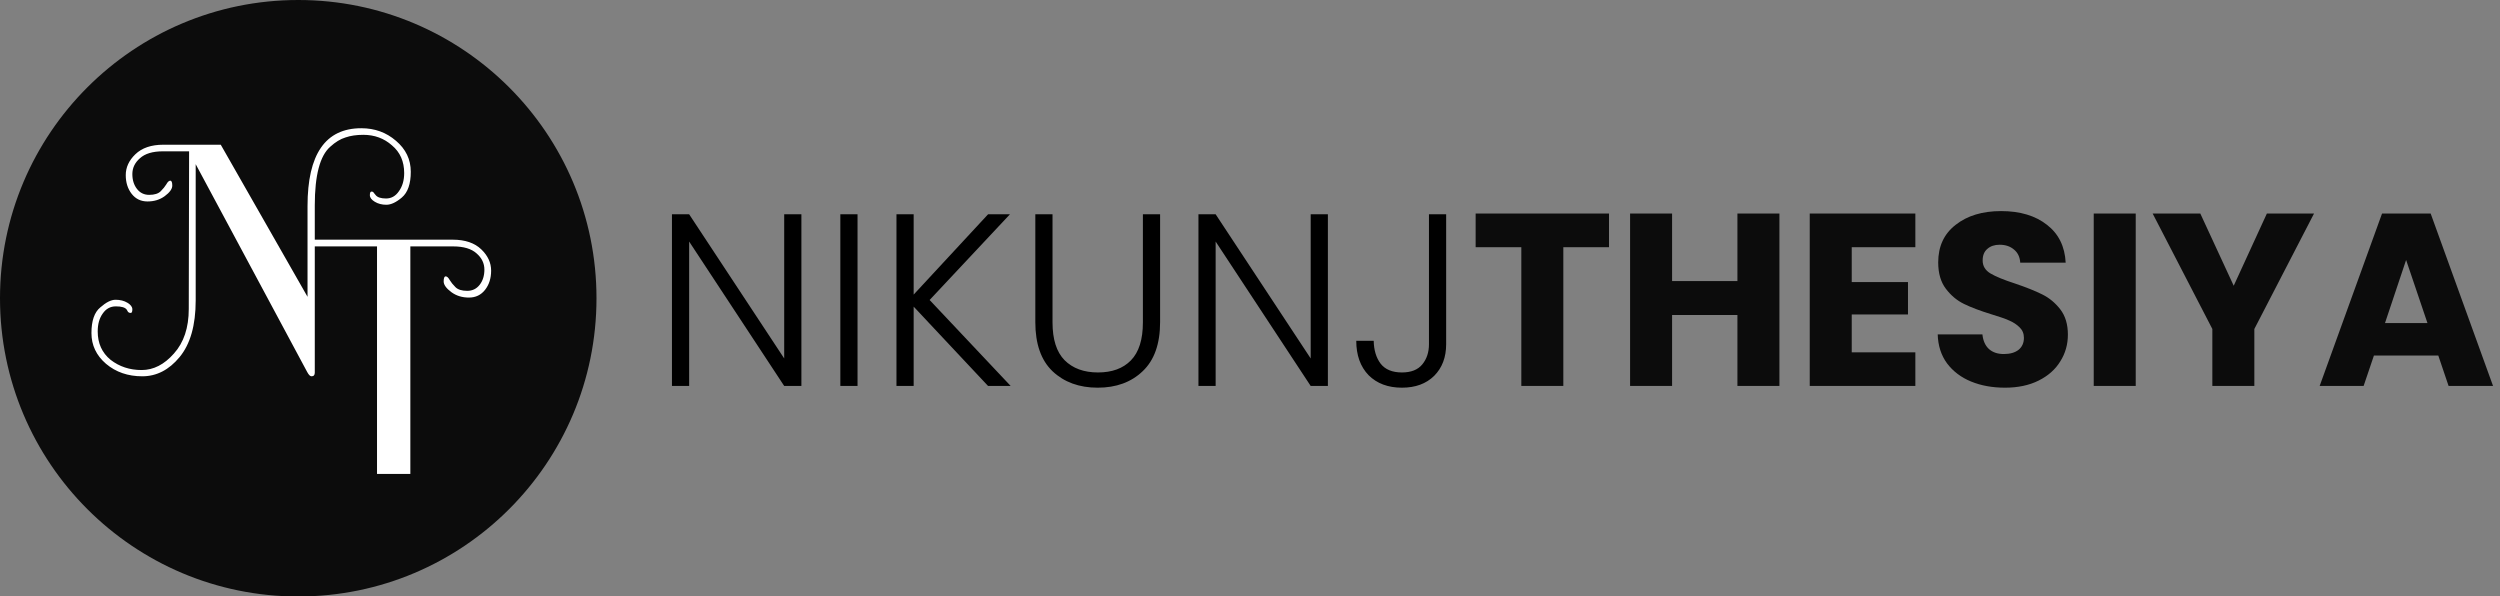
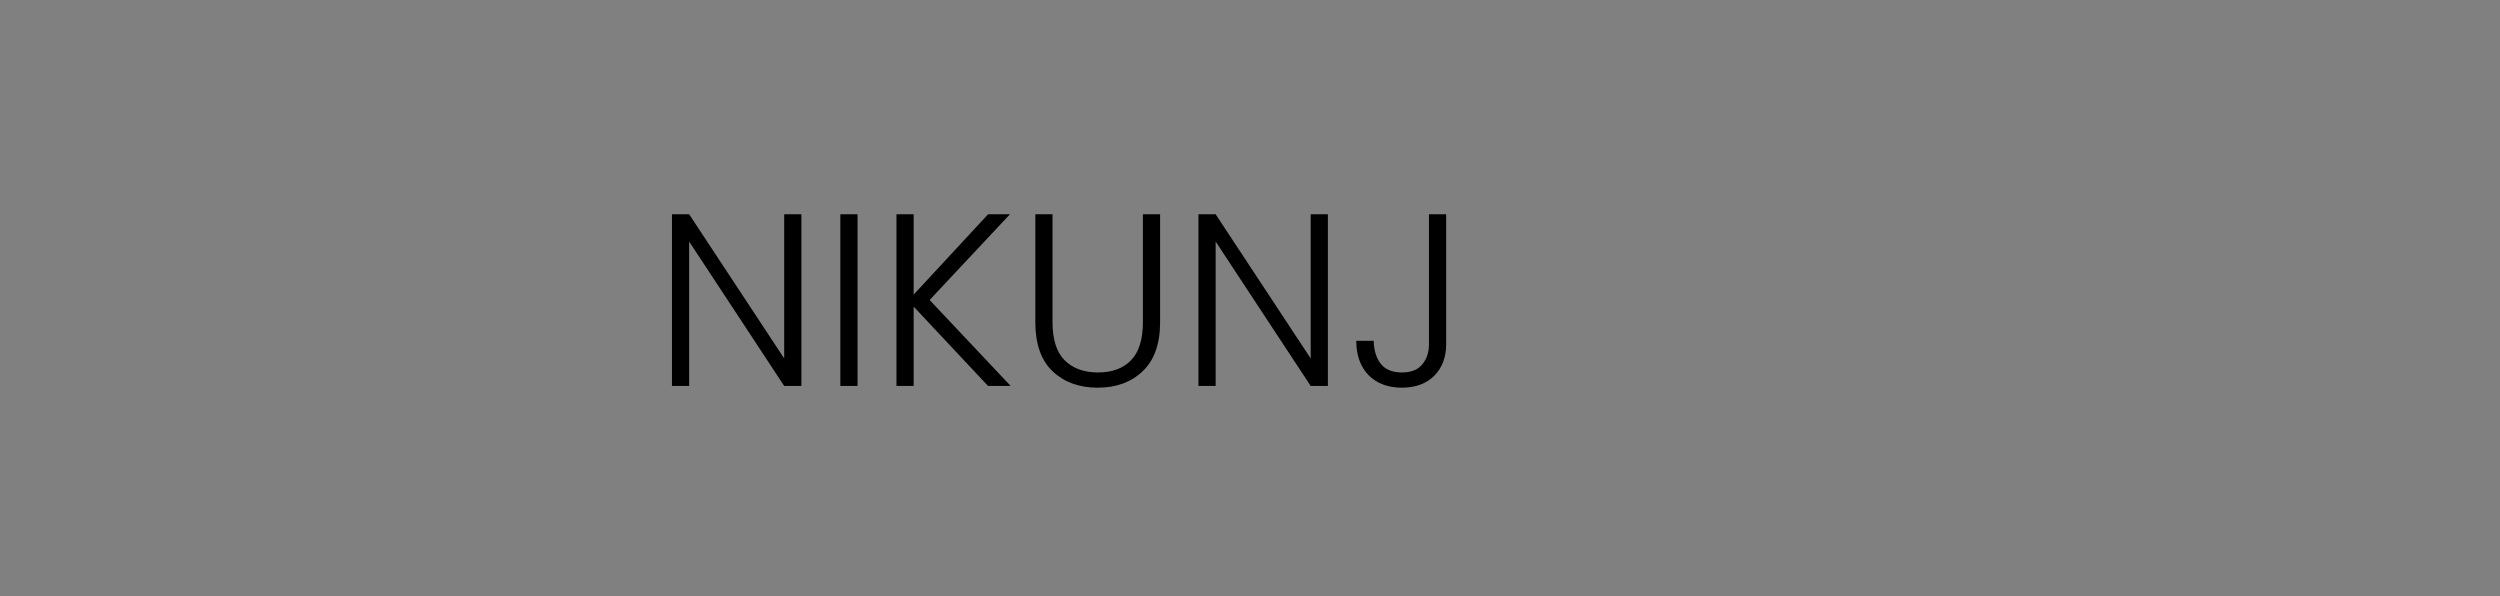
<svg xmlns="http://www.w3.org/2000/svg" width="285" height="68" viewBox="0 0 285 68" fill="none">
  <rect x="0" y="0" width="285" height="68" fill="#808080" stroke="none" />
  <g clip-path="url(#clip0_15_93)">
-     <path d="M34 68C52.778 68 68 52.778 68 34C68 15.222 52.778 0 34 0C15.222 0 0 15.222 0 34C0 52.778 15.222 68 34 68Z" fill="#0C0C0C" />
-     <path d="M21.519 35.226L21.557 17.25H18.586C17.407 17.25 16.53 17.513 15.953 18.04C15.376 18.541 15.088 19.143 15.088 19.845C15.088 20.522 15.264 21.086 15.615 21.537C15.966 21.989 16.429 22.214 17.006 22.214C17.608 22.214 18.047 22.076 18.322 21.801C18.598 21.525 18.811 21.262 18.962 21.011C19.112 20.735 19.263 20.597 19.413 20.597C19.563 20.597 19.639 20.785 19.639 21.161C19.639 21.537 19.35 21.939 18.774 22.365C18.222 22.766 17.57 22.966 16.818 22.966C16.066 22.966 15.464 22.678 15.013 22.102C14.562 21.525 14.336 20.81 14.336 19.958C14.336 19.08 14.7 18.291 15.427 17.589C16.179 16.861 17.244 16.498 18.623 16.498H25.167L35.058 33.835V23.493C35.058 17.576 37.101 14.618 41.188 14.618C42.717 14.618 44.033 15.094 45.136 16.047C46.264 17 46.829 18.178 46.829 19.582C46.829 20.961 46.49 21.939 45.813 22.515C45.161 23.067 44.572 23.343 44.046 23.343C43.544 23.343 43.105 23.23 42.73 23.004C42.353 22.778 42.165 22.528 42.165 22.252C42.165 21.976 42.228 21.838 42.353 21.838C42.479 21.838 42.566 21.889 42.617 21.989C42.692 22.064 42.755 22.139 42.805 22.214C43.005 22.49 43.406 22.628 44.008 22.628C44.61 22.628 45.099 22.352 45.475 21.801C45.876 21.249 46.077 20.56 46.077 19.732C46.077 18.403 45.613 17.35 44.685 16.573C43.782 15.771 42.692 15.37 41.413 15.37C40.636 15.37 39.959 15.47 39.382 15.671C38.806 15.846 38.229 16.197 37.653 16.724C36.474 17.752 35.885 19.983 35.885 23.418V42.485C35.885 42.761 35.76 42.898 35.509 42.898C35.358 42.898 35.195 42.735 35.02 42.409L22.309 18.717V34.249C22.309 37.082 21.694 39.238 20.466 40.717C19.263 42.171 17.846 42.898 16.216 42.898C14.587 42.898 13.208 42.422 12.08 41.469C10.976 40.517 10.425 39.351 10.425 37.972C10.425 36.568 10.763 35.59 11.44 35.038C12.092 34.462 12.669 34.173 13.17 34.173C13.697 34.173 14.148 34.286 14.524 34.512C14.9 34.737 15.088 34.988 15.088 35.264C15.088 35.54 15.025 35.678 14.9 35.678C14.775 35.678 14.675 35.64 14.599 35.565C14.549 35.49 14.499 35.402 14.449 35.302C14.273 35.051 13.86 34.926 13.208 34.926C12.581 34.926 12.08 35.201 11.704 35.753C11.327 36.279 11.139 36.956 11.139 37.784C11.139 39.138 11.628 40.216 12.606 41.018C13.609 41.795 14.787 42.184 16.141 42.184C17.495 42.184 18.724 41.557 19.827 40.303C20.955 39.05 21.519 37.358 21.519 35.226Z" fill="white" />
-     <path d="M42.98 54.032H46.779V28.09H51.652C52.855 28.09 53.75 28.359 54.339 28.896C54.927 29.408 55.221 30.022 55.221 30.738C55.221 31.429 55.042 32.005 54.684 32.465C54.326 32.925 53.852 33.156 53.264 33.156C52.65 33.156 52.202 33.015 51.921 32.734C51.64 32.452 51.422 32.184 51.269 31.928C51.115 31.646 50.962 31.506 50.808 31.506C50.655 31.506 50.578 31.698 50.578 32.081C50.578 32.465 50.872 32.874 51.46 33.309C52.023 33.719 52.688 33.923 53.456 33.923C54.223 33.923 54.837 33.629 55.298 33.041C55.758 32.452 55.989 31.723 55.989 30.853C55.989 29.958 55.618 29.152 54.876 28.436C54.108 27.694 53.021 27.323 51.614 27.323H35.305V28.09H42.98V54.032Z" fill="white" />
-   </g>
+     </g>
  <path d="M91.359 44H89.399L78.563 27.536V44H76.603V24.428H78.563L89.399 40.864V24.428H91.359V44ZM97.759 24.428V44H95.799V24.428H97.759ZM112.641 44L104.157 34.956V44H102.197V24.428H104.157V33.584L112.641 24.428H115.133L105.977 34.2L115.217 44H112.641ZM119.987 24.428V36.748C119.987 38.689 120.444 40.127 121.359 41.06C122.292 41.993 123.562 42.46 125.167 42.46C126.772 42.46 128.023 42.003 128.919 41.088C129.834 40.155 130.291 38.708 130.291 36.748V24.428H132.251V36.72C132.251 39.203 131.588 41.069 130.263 42.32C128.956 43.571 127.248 44.196 125.139 44.196C123.03 44.196 121.312 43.571 119.987 42.32C118.68 41.069 118.027 39.203 118.027 36.72V24.428H119.987ZM151.379 44H149.419L138.583 27.536V44H136.623V24.428H138.583L149.419 40.864V24.428H151.379V44ZM164.862 24.428V39.24C164.862 40.733 164.405 41.937 163.49 42.852C162.575 43.748 161.353 44.196 159.822 44.196C158.235 44.196 156.966 43.72 156.014 42.768C155.081 41.797 154.614 40.491 154.614 38.848H156.602C156.621 39.912 156.882 40.78 157.386 41.452C157.909 42.124 158.721 42.46 159.822 42.46C160.867 42.46 161.642 42.152 162.146 41.536C162.65 40.92 162.902 40.155 162.902 39.24V24.428H164.862Z" fill="black" />
-   <path d="M183.427 24.344V28.18H178.219V44H173.431V28.18H168.223V24.344H183.427ZM202.854 24.344V44H198.066V35.908H190.618V44H185.83V24.344H190.618V32.044H198.066V24.344H202.854ZM211.098 28.18V32.156H217.51V35.852H211.098V40.164H218.35V44H206.31V24.344H218.35V28.18H211.098ZM228.571 44.196C227.133 44.196 225.845 43.963 224.707 43.496C223.568 43.029 222.653 42.339 221.963 41.424C221.291 40.509 220.936 39.408 220.899 38.12H225.995C226.069 38.848 226.321 39.408 226.751 39.8C227.18 40.173 227.74 40.36 228.431 40.36C229.14 40.36 229.7 40.201 230.111 39.884C230.521 39.548 230.727 39.091 230.727 38.512C230.727 38.027 230.559 37.625 230.223 37.308C229.905 36.991 229.504 36.729 229.019 36.524C228.552 36.319 227.88 36.085 227.003 35.824C225.733 35.432 224.697 35.04 223.895 34.648C223.092 34.256 222.401 33.677 221.823 32.912C221.244 32.147 220.955 31.148 220.955 29.916C220.955 28.087 221.617 26.659 222.943 25.632C224.268 24.587 225.995 24.064 228.123 24.064C230.288 24.064 232.033 24.587 233.359 25.632C234.684 26.659 235.393 28.096 235.487 29.944H230.307C230.269 29.309 230.036 28.815 229.607 28.46C229.177 28.087 228.627 27.9 227.955 27.9C227.376 27.9 226.909 28.059 226.555 28.376C226.2 28.675 226.023 29.113 226.023 29.692C226.023 30.327 226.321 30.821 226.919 31.176C227.516 31.531 228.449 31.913 229.719 32.324C230.988 32.753 232.015 33.164 232.799 33.556C233.601 33.948 234.292 34.517 234.871 35.264C235.449 36.011 235.739 36.972 235.739 38.148C235.739 39.268 235.449 40.285 234.871 41.2C234.311 42.115 233.489 42.843 232.407 43.384C231.324 43.925 230.045 44.196 228.571 44.196ZM243.473 24.344V44H238.685V24.344H243.473ZM263.799 24.344L256.995 37.504V44H252.207V37.504L245.403 24.344H250.835L254.643 32.576L258.423 24.344H263.799ZM277.964 40.528H270.628L269.452 44H264.44L271.552 24.344H277.096L284.208 44H279.14L277.964 40.528ZM276.732 36.832L274.296 29.636L271.888 36.832H276.732Z" fill="#0C0C0C" />
  <defs>
    <clipPath id="clip0_15_93">
-       <rect width="68" height="68" fill="white" />
-     </clipPath>
+       </clipPath>
  </defs>
</svg>